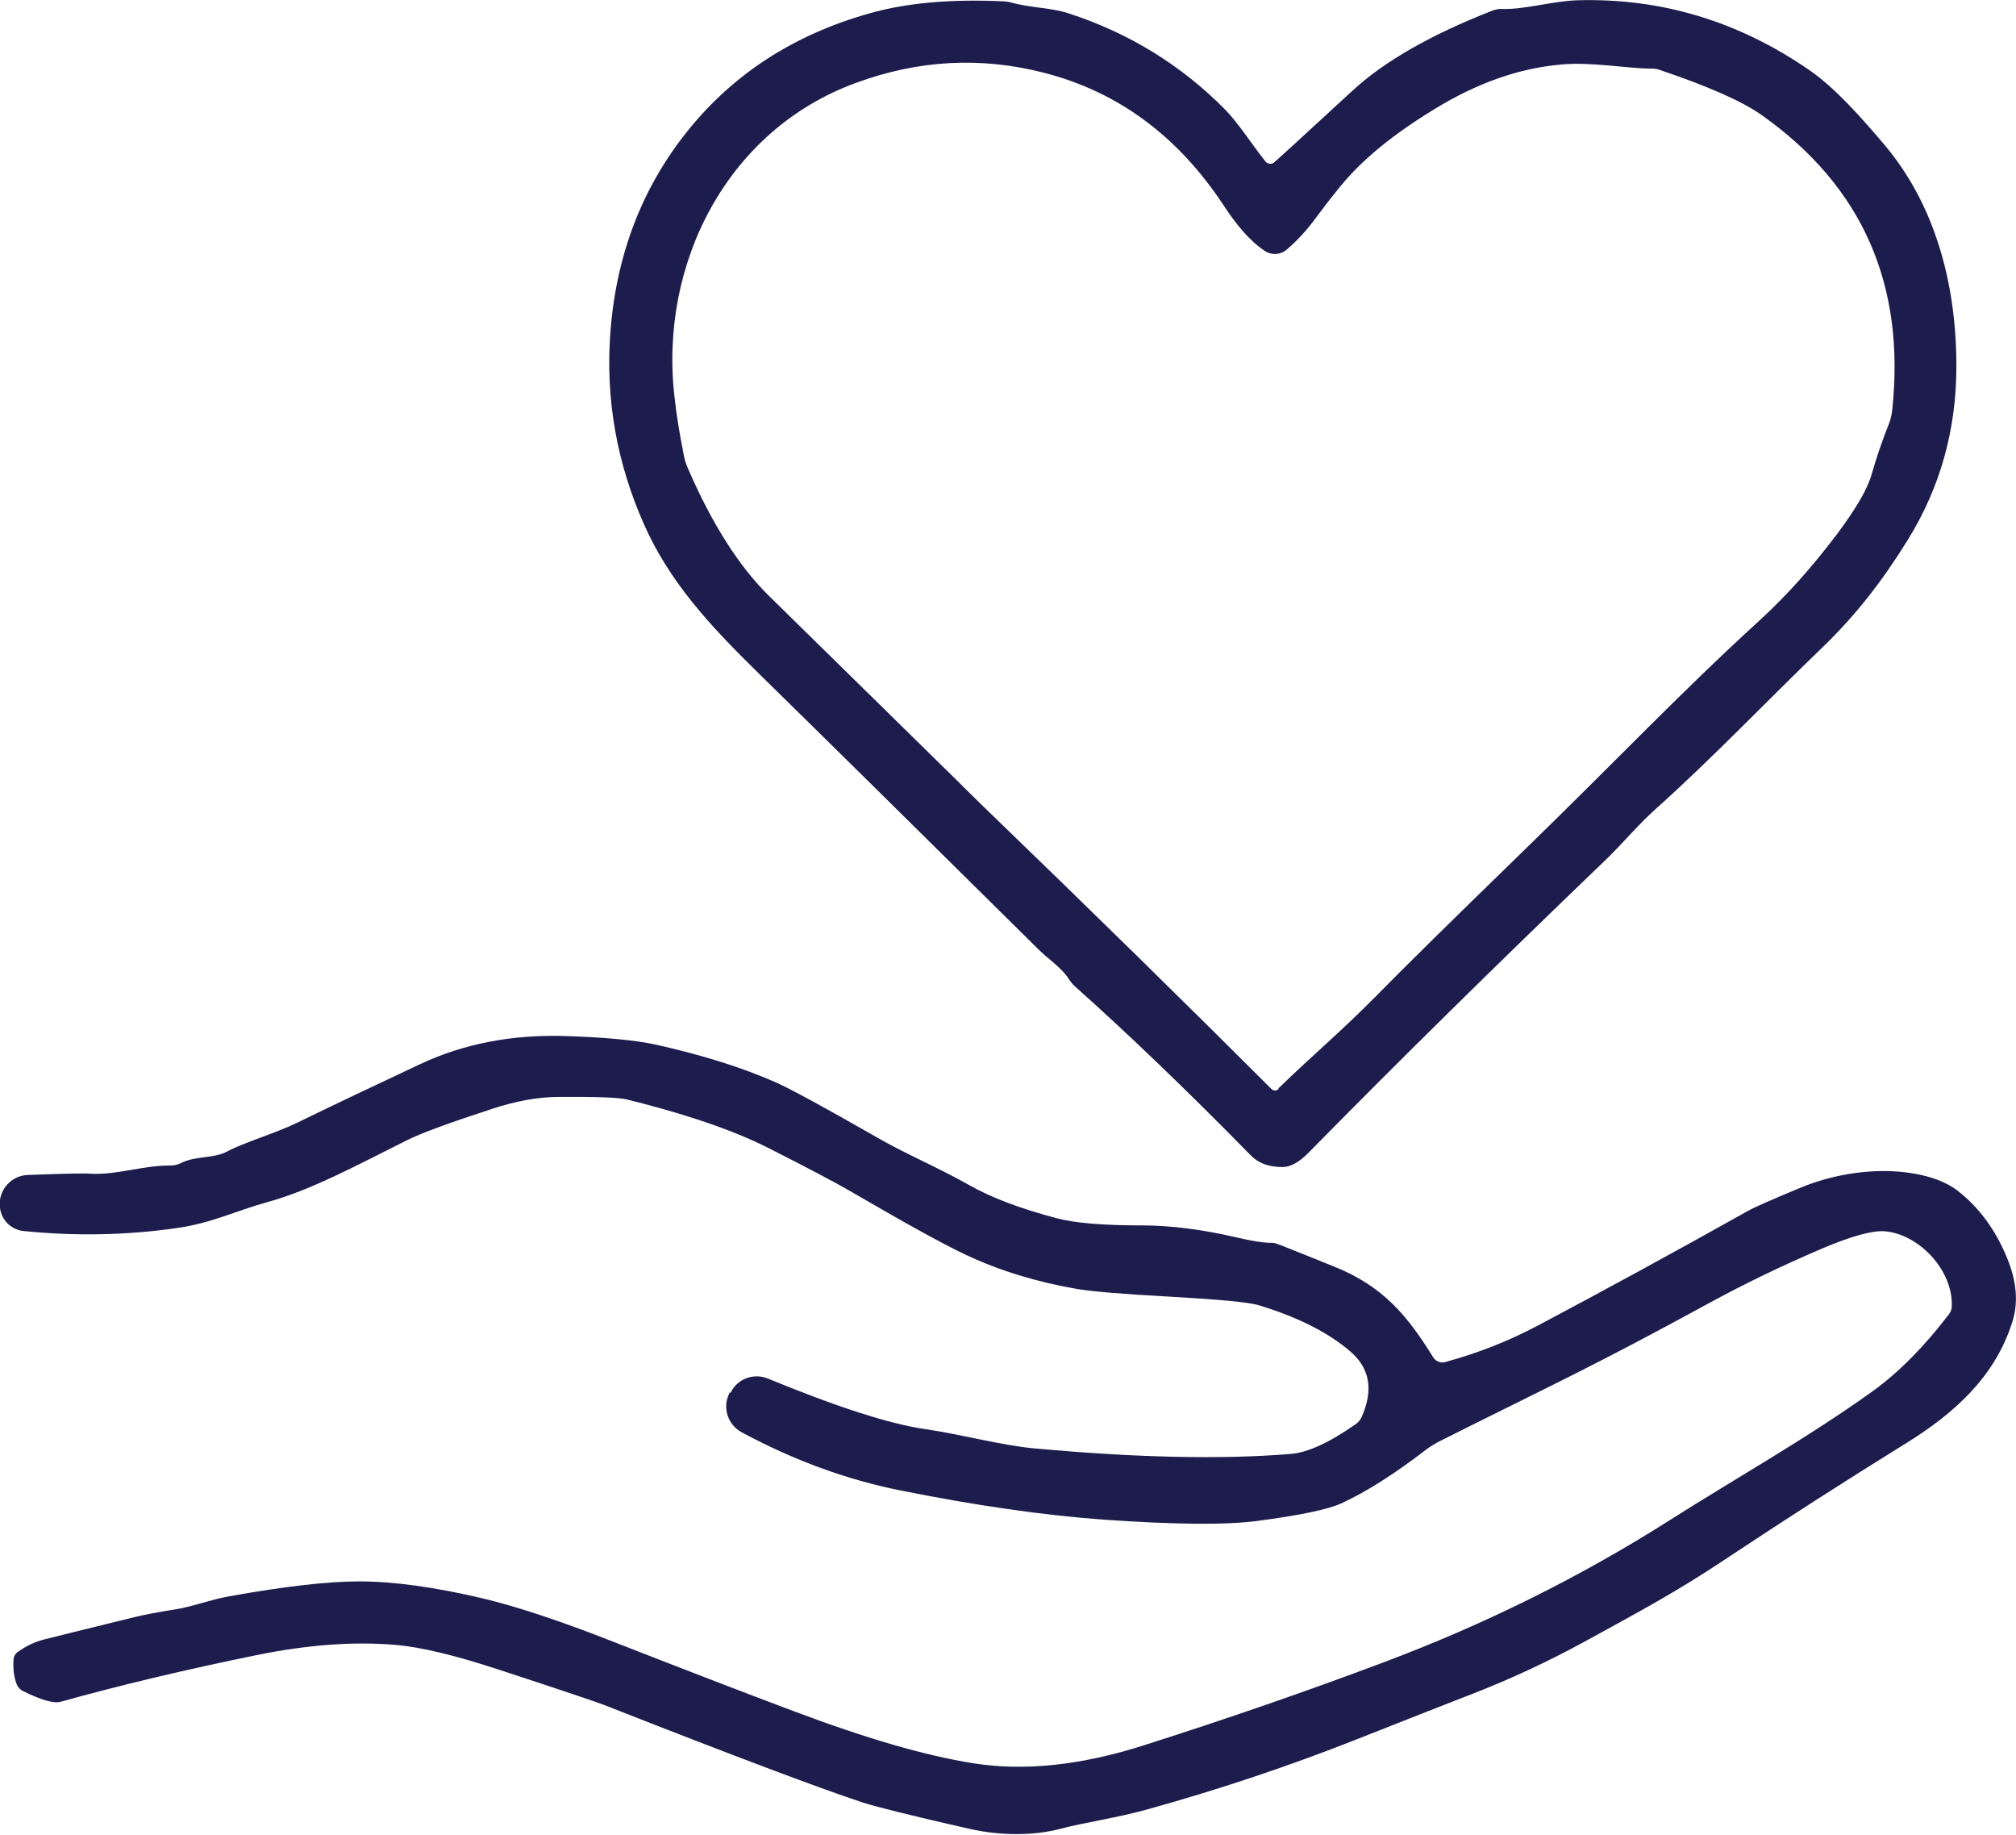
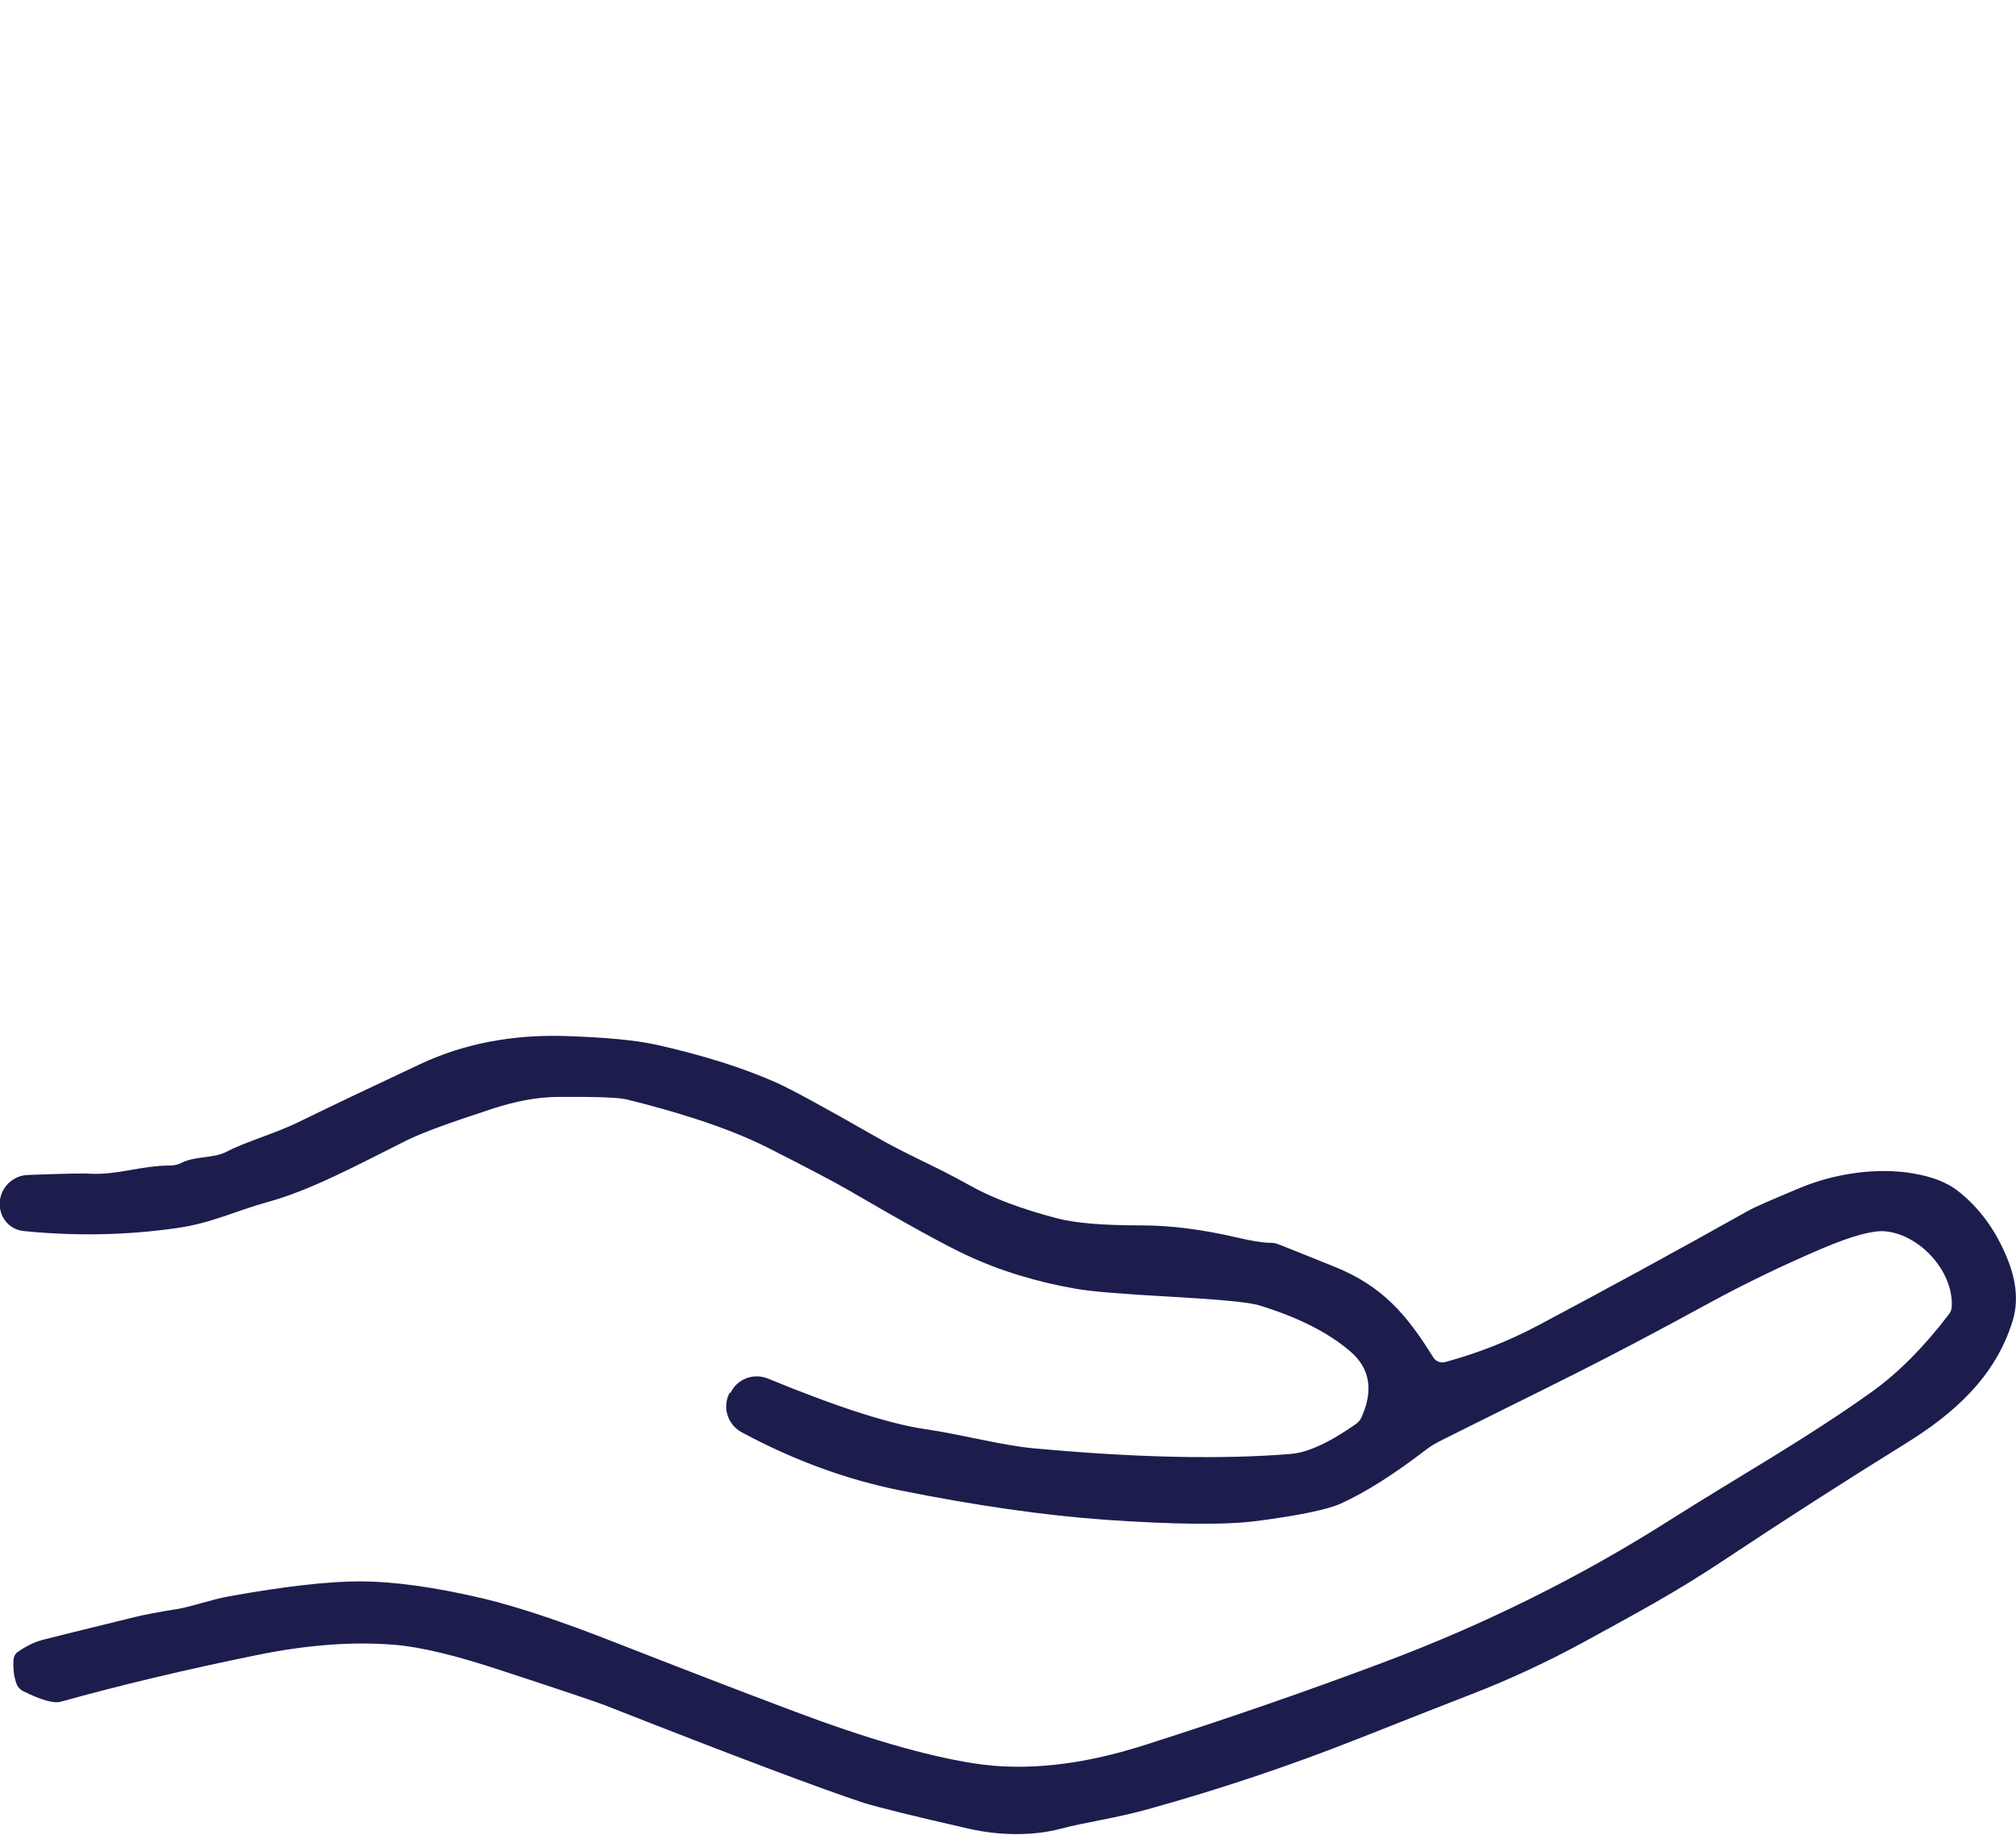
<svg xmlns="http://www.w3.org/2000/svg" id="Layer_2" data-name="Layer 2" viewBox="0 0 78.79 71.7">
  <defs>
    <style>
      .cls-1 {
        fill: #1c1d4d;
      }
    </style>
  </defs>
  <g id="Layer_1-2" data-name="Layer 1">
    <g>
-       <path class="cls-1" d="M49.79,6.35c.09-.07,1.11-1,3.05-2.79,1.25-1.16,3.09-2.21,5.5-3.15.12-.04.24-.07.37-.06.87.03,1.96-.31,2.95-.34,3.27-.09,6.28.82,9.04,2.72,1.06.73,2.09,1.92,2.9,2.87.87,1.02,1.54,2.19,2.01,3.5.57,1.58.85,3.32.85,5.21,0,2.48-.63,4.73-1.89,6.77-.99,1.6-2.02,2.94-3.37,4.24-2.17,2.09-4.25,4.28-6.47,6.27-.71.63-1.34,1.4-2,2.03-4.26,4.09-8.13,7.9-11.59,11.42-.37.38-.71.56-1.02.56-.53,0-.94-.15-1.23-.45-2.55-2.6-4.85-4.8-6.89-6.62-.08-.07-.15-.16-.21-.25-.3-.48-.8-.78-1.21-1.19-4.87-4.82-8.51-8.41-10.91-10.76-1.95-1.91-3.5-3.59-4.5-5.84-1.07-2.41-1.5-4.89-1.32-7.44.22-3.06,1.23-5.7,3.02-7.93,1.79-2.23,4.16-3.77,7.12-4.6,1.44-.41,3.17-.56,5.19-.47.12,0,.23.02.34.05.82.22,1.53.19,2.24.42,2.37.77,4.41,2.03,6.12,3.76.51.52,1,1.3,1.57,2.02.08.11.24.13.35.05M49.96,42.53c1.53-1.48,2.31-2.09,3.8-3.59,1.18-1.2,3.02-3.01,5.51-5.43,4.13-4.01,6.24-6.29,9.51-9.28,1.04-.95,2.03-2.06,3-3.34.74-.99,1.2-1.77,1.36-2.33.19-.67.42-1.34.69-2.02.06-.16.1-.32.12-.5.53-4.91-1.16-8.75-5.08-11.53-.77-.55-2.11-1.14-4.01-1.78-.1-.04-.21-.05-.32-.05-.94,0-2.34-.27-3.51-.16-1.66.14-3.33.73-5.01,1.77-1.59.97-2.79,1.96-3.61,2.96-.41.5-.73.92-.99,1.27-.34.47-.72.88-1.14,1.24-.24.2-.58.22-.84.05-.61-.4-1.15-1.07-1.62-1.79-1.79-2.71-4.13-4.44-7.03-5.18-2.46-.63-4.9-.5-7.34.4-5.02,1.83-7.69,7.05-7.09,12.26.08.74.21,1.51.37,2.31.03.17.09.34.16.5.94,2.17,2,3.83,3.16,4.97,5.11,5.02,7.73,7.58,7.86,7.72.16.16.34.33.51.5,4.27,4.12,8.03,7.81,11.27,11.05.08.08.2.08.28,0h0Z" />
      <path class="cls-1" d="M28.55,54.43c.25-.55.89-.79,1.45-.57,2.72,1.12,4.77,1.78,6.16,1.98,1.43.21,3.01.64,4.24.75,4,.37,7.35.44,10.04.22.66-.05,1.51-.44,2.54-1.16.1-.07.19-.17.24-.29.46-1.04.32-1.89-.43-2.54-.85-.74-2.05-1.35-3.59-1.82-.4-.12-1.58-.23-3.56-.34-1.81-.1-3-.2-3.57-.3-1.56-.27-3-.71-4.3-1.32-.86-.4-2.4-1.25-4.63-2.55-.52-.3-1.56-.85-3.14-1.65-1.71-.86-3.88-1.48-5.5-1.88-.32-.08-1.21-.11-2.66-.1-.8,0-1.68.16-2.62.47-1.62.53-2.73.93-3.33,1.23-1.94.97-3.75,1.95-5.44,2.41-1.23.34-2.18.82-3.51,1.01-1.93.28-3.94.33-6.02.12-.58-.06-.99-.58-.92-1.16v-.06c.08-.54.54-.95,1.08-.97,1.34-.05,2.15-.07,2.43-.05,1.08.06,2.01-.32,3.15-.32.14,0,.29-.03.42-.1.59-.29,1.26-.16,1.8-.45.66-.35,1.88-.71,2.71-1.11,1.52-.74,3.14-1.51,4.85-2.31,1.69-.79,3.57-1.15,5.63-1.09,1.56.05,2.74.16,3.53.33,1.85.41,3.43.91,4.74,1.49.56.25,1.87.96,3.93,2.14,1.2.69,2.32,1.14,3.6,1.86.88.5,2.02.93,3.43,1.3.71.19,1.82.28,3.31.28,1.15,0,2.39.16,3.72.47.6.14,1.04.21,1.32.21.09,0,.18.01.26.04.05.01.79.31,2.21.88,1.93.77,2.88,1.92,3.89,3.55.1.16.29.24.47.19,1.25-.34,2.46-.81,3.61-1.42,2.62-1.39,5.36-2.88,8.23-4.49.23-.13.91-.43,2.04-.9,1.37-.57,3.02-.8,4.41-.56.73.12,1.31.35,1.72.66.84.65,1.49,1.52,1.95,2.64.38.92.45,1.76.2,2.52-.68,2.14-2.27,3.56-4.16,4.73-2.39,1.48-4.74,2.99-7.06,4.53-1.89,1.26-3.33,2.03-5.54,3.24-1.38.75-2.83,1.43-4.35,2.02-.86.33-2.35.92-4.48,1.76-2.68,1.06-5.41,1.97-8.18,2.74-1.21.34-2.5.52-3.4.76-1.04.28-2.35.29-3.62,0-2.2-.5-3.56-.84-4.1-1.01-1.59-.52-4.97-1.79-10.16-3.83-.26-.1-1.61-.56-4.03-1.35-1.75-.58-3.13-.91-4.12-.99-1.64-.14-3.45,0-5.41.4-2.8.57-5.35,1.18-7.65,1.82-.27.08-.77-.06-1.49-.42-.1-.05-.18-.14-.23-.24-.11-.28-.16-.62-.13-1,.01-.11.07-.22.16-.28.32-.23.67-.4,1.03-.49.26-.07,1.45-.36,3.56-.88.37-.09.89-.19,1.59-.3.64-.1,1.32-.37,2.1-.51,2.17-.39,3.86-.58,5.06-.58,1.34,0,2.96.22,4.86.67,1.34.32,3.05.89,5.11,1.7,2.38.93,4.7,1.83,6.99,2.69,2.81,1.06,5.16,1.75,7.07,2.05,1.97.31,4.2.08,6.69-.72,3.26-1.04,6.35-2.11,9.25-3.2,4.04-1.51,7.79-3.38,11.27-5.59,2.5-1.59,5.37-3.2,7.93-5.04,1.01-.73,2-1.73,2.97-3,.07-.09.11-.2.11-.32.05-1.39-1.27-2.8-2.61-2.92-.48-.04-1.29.18-2.45.67-1.57.67-3.06,1.39-4.47,2.16-4.45,2.43-5.85,3.05-10.52,5.39-.15.08-.3.17-.44.27-1.27.98-2.4,1.7-3.39,2.15-.51.23-1.6.46-3.28.68-1.23.16-3.22.14-5.95-.05-2.36-.17-5.02-.55-7.96-1.14-2.11-.42-4.19-1.18-6.23-2.28-.53-.29-.75-.94-.49-1.49l.03-.07h0Z" />
    </g>
  </g>
</svg>